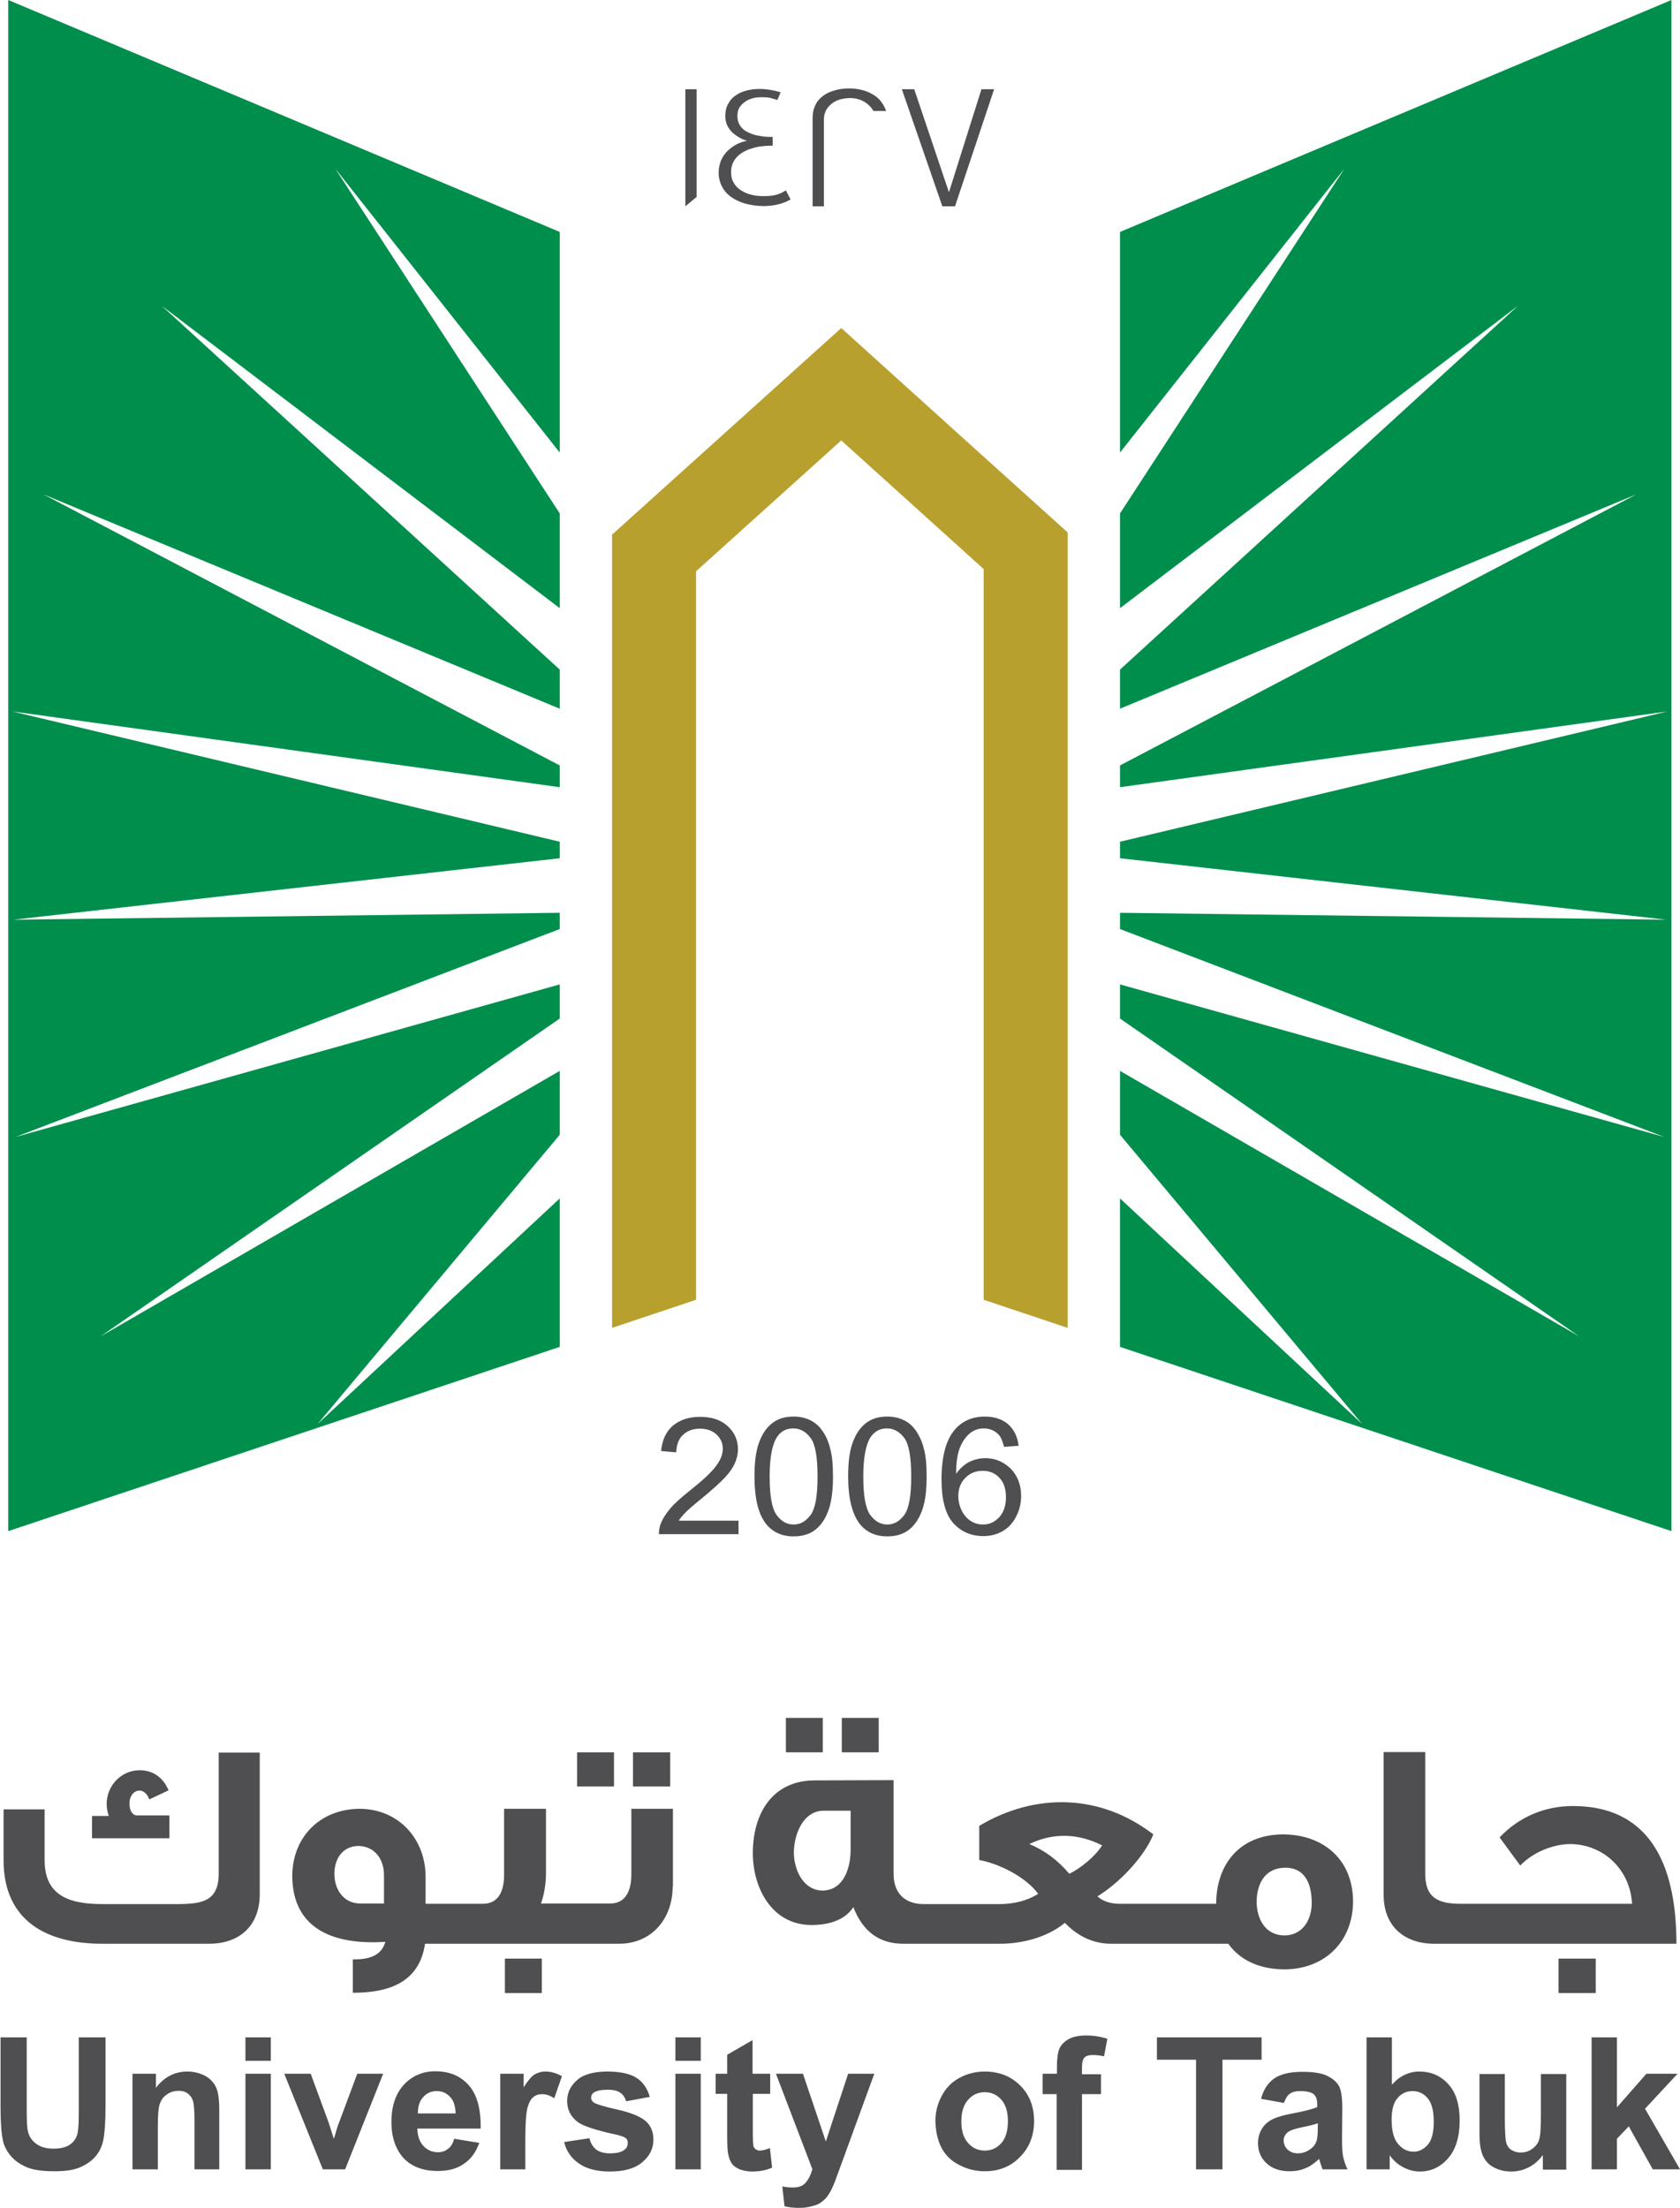
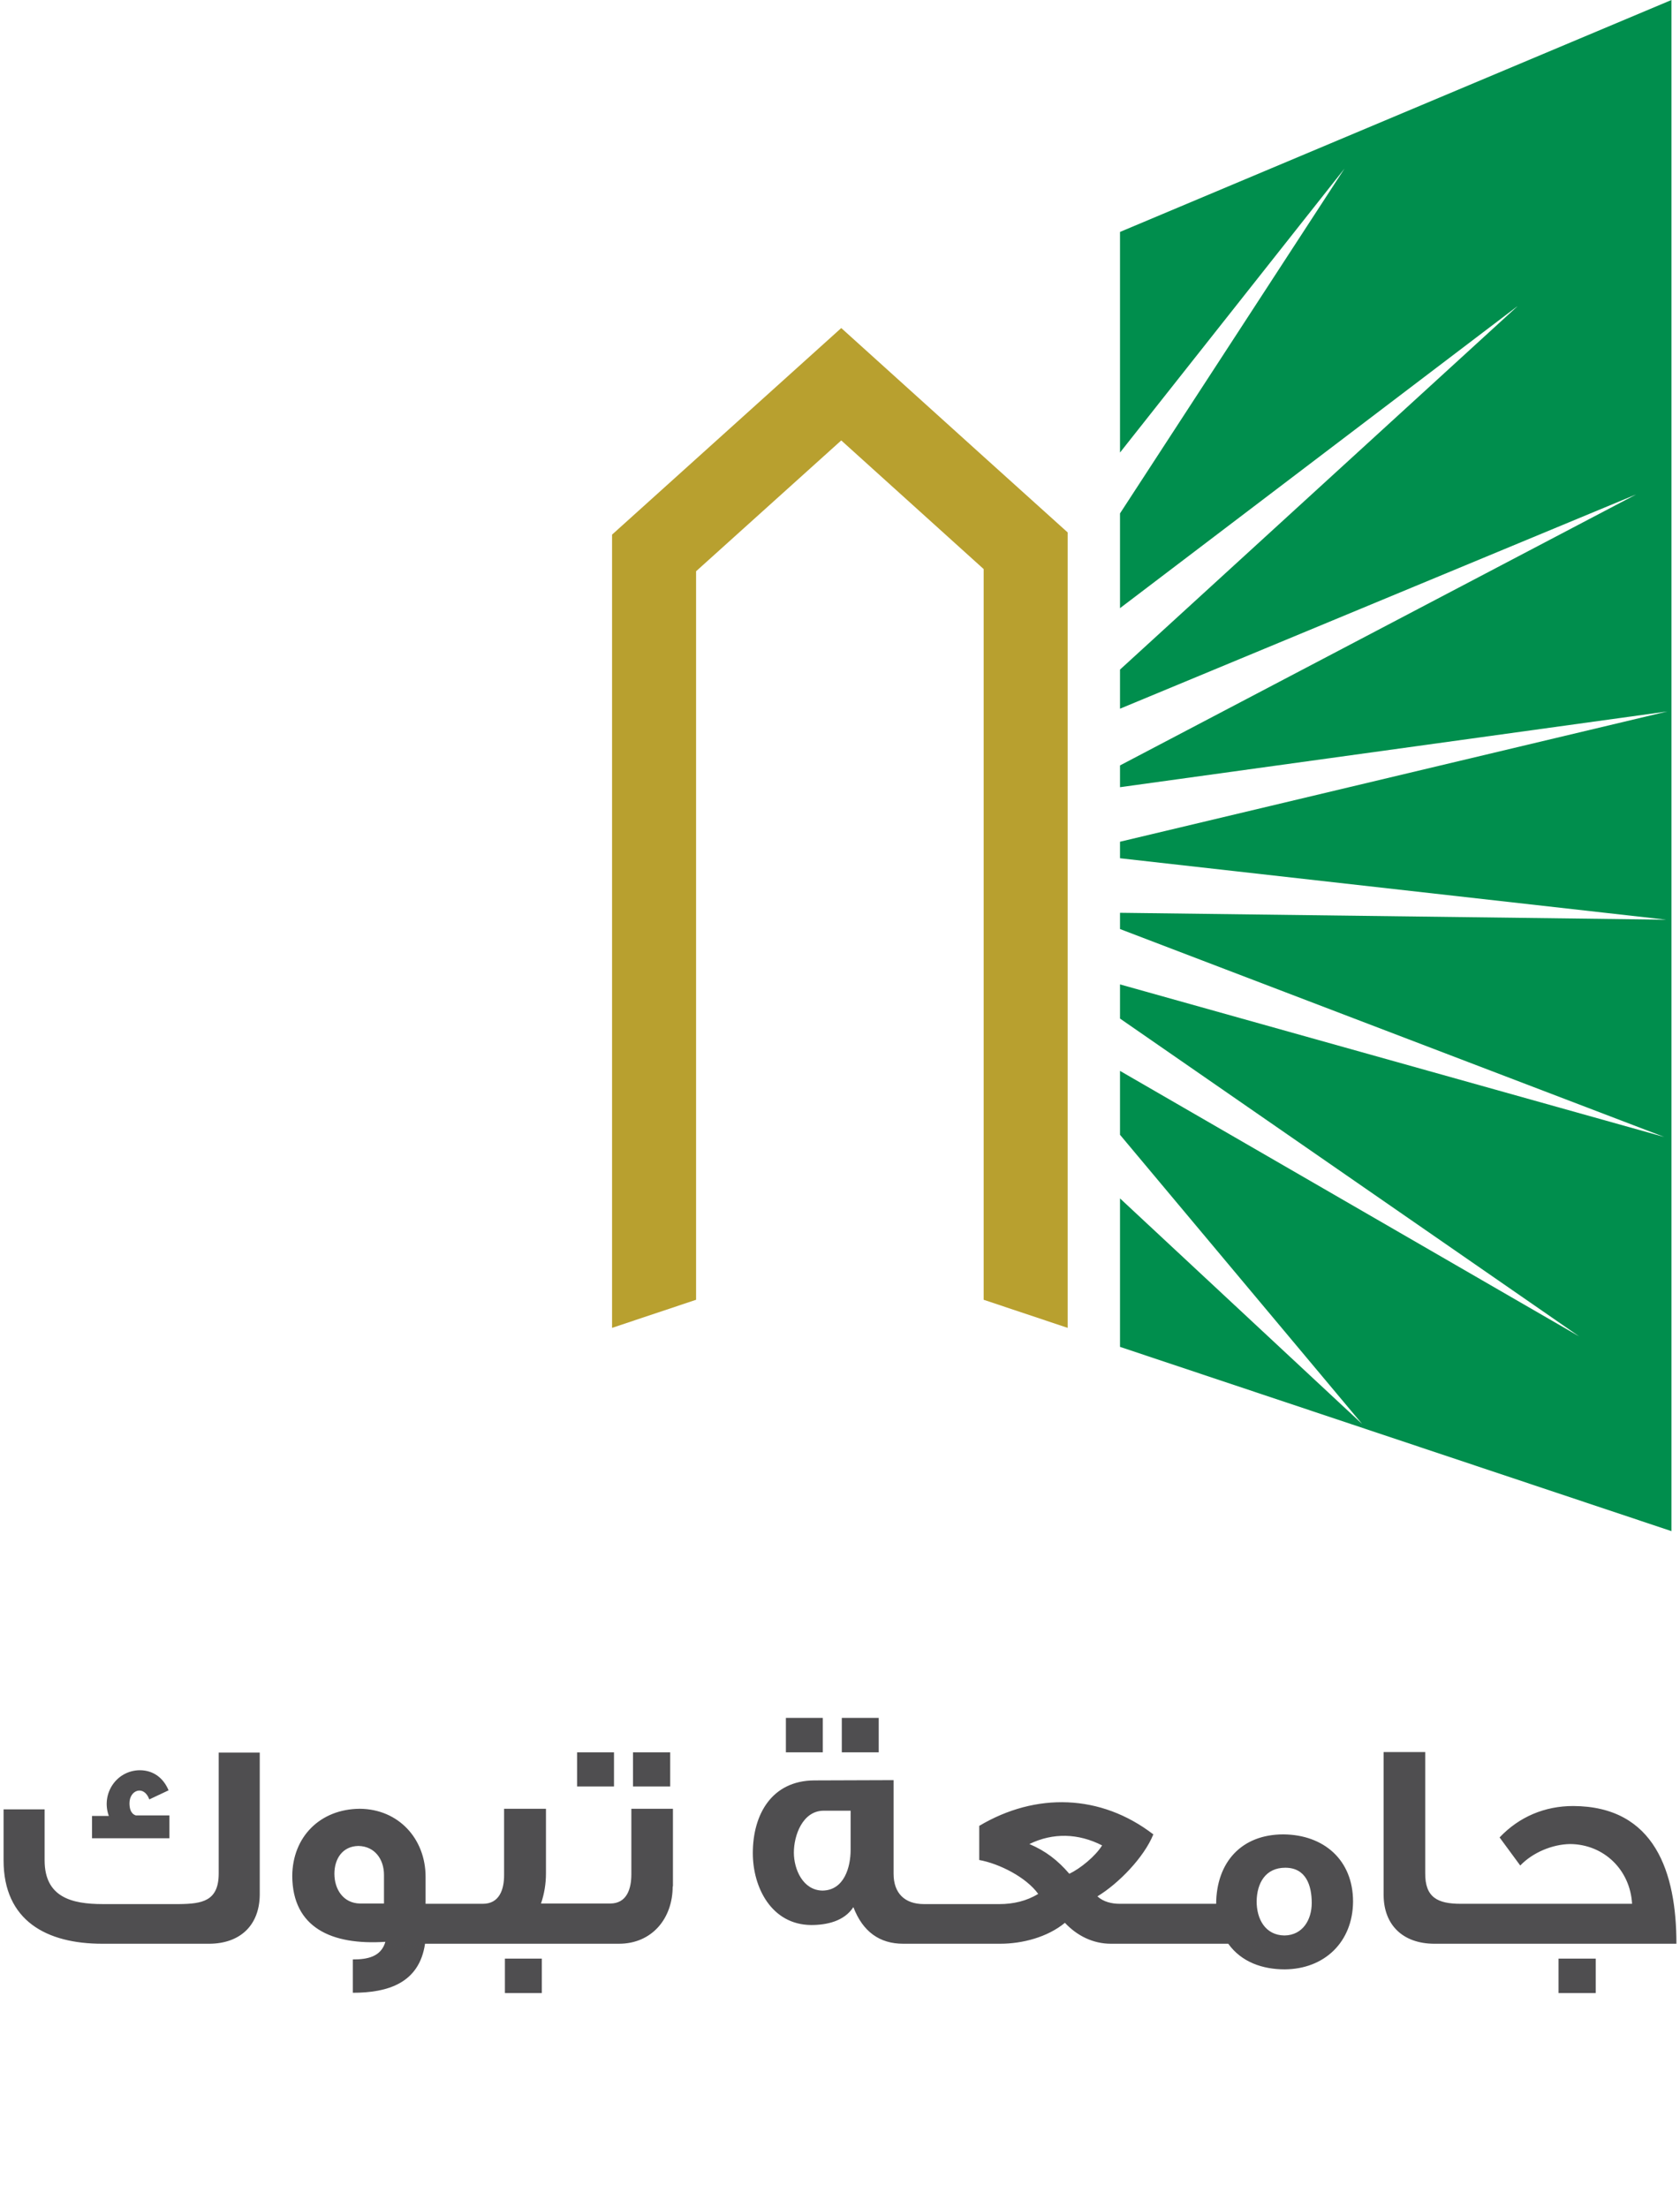
<svg xmlns="http://www.w3.org/2000/svg" width="384.02pt" height="504.73pt" viewBox="0 0 384.02 504.73">
  <defs>
    <clipPath id="clip1">
-       <path d="M 0 465 L 384.02 465 L 384.02 504.73 L 0 504.73 Z M 0 465 " />
-     </clipPath>
+       </clipPath>
  </defs>
  <g id="surface1">
-     <path style=" stroke:none;fill-rule:nonzero;fill:rgb(0%,55.699%,30.199%);fill-opacity:1;" d="M 1.887 0 L 127.945 53.02 L 127.945 103.453 L 76.629 38.535 L 127.945 117.367 L 127.945 139.027 L 36.961 69.895 L 127.945 153.07 L 127.945 162.012 L 9.949 113.023 L 127.945 174.98 L 127.945 179.957 L 2.832 162.641 L 127.945 192.422 L 127.945 196.199 L 3.086 210.242 L 127.945 208.668 L 127.945 212.383 L 3.527 259.922 L 127.945 225.039 L 127.945 232.848 L 22.98 305.508 L 127.945 244.809 L 127.945 259.418 L 72.598 325.531 L 127.945 273.961 L 127.945 307.902 L 1.887 350.023 " />
    <path style=" stroke:none;fill-rule:nonzero;fill:rgb(0%,55.699%,30.199%);fill-opacity:1;" d="M 382.07 0 L 256.016 53.02 L 256.016 103.453 L 307.332 38.535 L 256.016 117.367 L 256.016 139.027 L 347 69.895 L 256.016 153.07 L 256.016 162.012 L 374.012 113.023 L 256.016 174.98 L 256.016 179.957 L 381.129 162.641 L 256.016 192.422 L 256.016 196.199 L 380.875 210.242 L 256.016 208.668 L 256.016 212.383 L 380.434 259.922 L 256.016 225.039 L 256.016 232.848 L 360.98 305.508 L 256.016 244.809 L 256.016 259.418 L 311.363 325.531 L 256.016 273.961 L 256.016 307.902 L 382.07 350.023 " />
    <path style=" stroke:none;fill-rule:nonzero;fill:rgb(72.198%,62.7%,18.399%);fill-opacity:1;" d="M 244.051 121.715 L 224.848 104.398 L 192.297 74.992 L 139.906 122.219 L 139.906 303.555 L 159.113 297.133 L 159.113 130.59 L 192.297 100.684 L 224.848 130.09 L 224.848 297.133 L 244.051 303.555 " />
    <path style=" stroke:none;fill-rule:nonzero;fill:rgb(31%,30.6%,31.4%);fill-opacity:1;" d="M 38.66 420.23 L 21.031 420.23 L 21.031 415.129 L 24.871 415.129 C 23.043 410.031 26.633 404.742 31.922 404.68 C 35.07 404.68 37.34 406.441 38.535 409.273 L 34.129 411.352 C 32.93 408.016 29.594 409.148 29.594 412.234 C 29.594 413.305 29.844 414.629 31.039 415.004 L 38.723 415.004 L 38.723 420.23 Z M 383.203 444.348 L 327.734 444.348 C 320.809 444.285 316.273 440.191 316.273 433.137 L 316.273 400.523 L 325.781 400.523 L 325.781 428.164 C 325.719 433.77 328.613 435.215 333.902 435.215 L 373.066 435.215 C 372.629 427.473 366.645 421.617 358.902 421.555 C 354.809 421.617 350.336 423.504 347.504 426.465 C 345.93 424.324 344.355 422.184 342.781 420.043 C 347.254 415.32 353.109 412.863 359.594 412.863 C 378.355 412.926 383.203 428.164 383.203 444.348 M 364.758 455.617 L 356.258 455.617 L 356.258 447.746 L 364.758 447.746 Z M 309.285 434.711 C 309.223 443.906 302.801 450.141 293.668 450.203 C 288.633 450.203 283.785 448.566 280.762 444.348 L 253.938 444.348 C 249.844 444.348 246.191 442.52 243.422 439.562 C 239.453 442.836 233.727 444.348 228.625 444.348 L 206.461 444.348 C 201.047 444.348 197.207 441.574 195.066 435.973 C 192.988 439.184 189.02 440.066 185.434 440.066 C 176.363 440.004 172.082 431.504 172.082 423.629 C 172.082 414.754 176.43 407.07 186.125 407.008 L 204.258 406.945 L 204.258 428.352 C 204.258 432.762 206.777 435.281 211.184 435.281 L 228.5 435.281 C 231.586 435.281 234.672 434.586 237.316 432.949 C 234.543 429.109 228.375 426.023 223.84 425.203 L 223.84 417.398 C 236.746 409.715 251.609 410.094 263.633 419.348 C 261.492 424.637 255.637 430.621 250.852 433.516 C 252.238 434.777 254.125 435.215 255.953 435.215 L 277.992 435.215 C 278.055 425.773 283.719 419.348 293.355 419.348 C 302.609 419.414 309.285 425.203 309.285 434.711 M 299.84 435.027 C 299.84 430.996 298.516 426.969 293.793 426.969 C 289.262 426.969 287.309 430.492 287.246 434.648 C 287.246 438.68 289.199 442.395 293.605 442.457 C 297.824 442.395 299.84 438.805 299.84 435.027 M 251.922 421.867 C 246.508 419.098 240.715 418.91 235.301 421.555 C 239.016 423.129 241.785 425.27 244.43 428.352 C 246.949 427.156 250.41 424.324 251.922 421.867 M 200.859 400.586 L 192.422 400.586 L 192.422 392.715 L 200.859 392.715 Z M 188.078 400.586 L 179.641 400.586 L 179.641 392.715 L 188.078 392.715 Z M 194.438 422.875 L 194.438 413.934 L 188.203 413.934 C 183.48 413.996 181.465 419.539 181.465 423.504 C 181.465 427.348 183.543 432.133 188.012 432.195 C 192.926 432.133 194.438 426.906 194.438 422.875 M 153.195 408.395 L 144.695 408.395 L 144.695 400.586 L 153.195 400.586 Z M 140.348 408.395 L 131.91 408.395 L 131.91 400.586 L 140.348 400.586 Z M 153.762 431.25 C 153.762 438.555 149.039 444.348 141.48 444.348 L 97.156 444.348 C 95.832 453.352 88.656 455.555 80.656 455.555 L 80.656 447.934 C 83.805 447.934 87.082 447.43 88.09 443.906 C 75.746 444.723 66.867 440.633 66.805 428.855 C 66.867 419.852 73.227 413.555 82.23 413.492 C 91.109 413.555 97.281 420.355 97.281 429.047 L 97.281 435.215 L 110.379 435.215 C 114.156 435.215 115.227 431.941 115.227 428.668 L 115.227 413.492 L 124.797 413.492 L 124.797 428.289 C 124.797 430.621 124.418 432.949 123.664 435.152 L 139.469 435.152 C 143.309 435.152 144.316 431.754 144.316 428.48 L 144.316 413.492 L 153.824 413.492 L 153.824 431.25 Z M 123.852 455.617 L 115.414 455.617 L 115.414 447.746 L 123.852 447.746 Z M 87.773 435.215 L 87.773 428.605 C 87.773 425.078 85.695 422.055 81.918 421.992 C 78.266 422.055 76.438 424.953 76.438 428.352 C 76.438 431.879 78.453 435.09 82.293 435.152 L 87.773 435.152 Z M 59.375 433.137 C 59.312 440.191 54.844 444.285 47.914 444.348 L 23.359 444.348 C 10.703 444.348 0.816 439.121 0.816 425.27 L 0.816 413.621 L 10.199 413.621 L 10.199 425.27 C 10.199 433.707 16.371 435.281 23.484 435.281 L 40.988 435.281 C 46.152 435.215 49.992 434.648 49.992 428.289 L 49.992 400.648 L 59.375 400.648 " />
-     <path style=" stroke:none;fill-rule:nonzero;fill:rgb(31%,30.6%,31.4%);fill-opacity:1;" d="M 159.238 20.402 L 156.656 20.402 L 156.656 47.16 L 159.238 45.02 Z M 180.711 45.59 C 179.891 46.09 178.883 46.469 177.875 46.723 C 176.805 46.973 175.672 47.102 174.477 47.102 C 173.09 47.102 171.77 46.91 170.57 46.598 C 169.312 46.281 168.242 45.777 167.297 45.148 C 166.352 44.52 165.598 43.699 165.094 42.754 C 164.59 41.809 164.273 40.738 164.273 39.48 C 164.273 38.535 164.465 37.59 164.777 36.773 C 165.094 35.953 165.598 35.262 166.164 34.633 C 166.793 34.004 167.488 33.5 168.242 33.059 C 169.062 32.617 169.879 32.367 170.762 32.176 C 170.258 32.051 169.754 31.863 169.188 31.547 C 168.621 31.23 168.055 30.855 167.551 30.414 C 167.047 29.973 166.605 29.406 166.289 28.777 C 165.977 28.148 165.785 27.391 165.785 26.637 C 165.785 25.504 165.977 24.559 166.414 23.805 C 166.855 22.984 167.359 22.355 168.117 21.852 C 168.809 21.348 169.629 20.969 170.57 20.719 C 171.516 20.465 172.523 20.34 173.531 20.34 C 174.352 20.34 175.168 20.402 175.988 20.527 C 176.805 20.656 177.625 20.844 178.441 21.094 L 177.688 22.859 C 177.121 22.668 176.488 22.48 175.926 22.355 C 175.293 22.227 174.727 22.227 174.098 22.227 C 173.344 22.227 172.648 22.289 172.02 22.48 C 171.328 22.668 170.762 22.922 170.258 23.297 C 169.754 23.676 169.312 24.117 168.996 24.621 C 168.684 25.125 168.559 25.816 168.559 26.512 C 168.559 27.453 168.809 28.211 169.25 28.84 C 169.691 29.469 170.32 29.973 171.074 30.285 C 171.832 30.664 172.648 30.918 173.531 31.043 C 174.414 31.23 175.293 31.297 176.113 31.297 L 176.617 31.297 L 176.617 33.309 L 176.176 33.309 C 175.355 33.309 174.539 33.371 173.656 33.5 C 172.777 33.625 172.02 33.879 171.199 34.129 C 170.445 34.445 169.691 34.82 169.125 35.262 C 168.492 35.766 167.988 36.332 167.676 36.961 C 167.297 37.656 167.109 38.41 167.109 39.355 C 167.109 40.301 167.297 41.117 167.738 41.809 C 168.117 42.504 168.684 43.07 169.375 43.512 C 170.066 43.949 170.887 44.328 171.77 44.52 C 172.648 44.77 173.594 44.832 174.602 44.832 C 175.547 44.832 176.426 44.77 177.246 44.582 C 178.066 44.391 178.883 44.016 179.641 43.512 Z M 185.746 47.16 L 188.328 47.16 L 188.328 27.266 C 188.328 26.512 188.516 25.816 188.832 25.188 C 189.148 24.621 189.586 24.117 190.152 23.676 C 190.723 23.234 191.352 22.922 192.043 22.73 C 192.734 22.543 193.555 22.418 194.309 22.418 C 195.129 22.418 195.883 22.543 196.574 22.797 C 197.27 23.047 197.898 23.426 198.402 23.867 C 198.906 24.309 199.348 24.809 199.66 25.375 L 202.559 25.375 C 202.18 24.309 201.613 23.363 200.859 22.605 C 200.102 21.852 199.094 21.285 197.961 20.844 C 196.828 20.465 195.57 20.215 194.184 20.215 C 192.988 20.215 191.855 20.34 190.848 20.656 C 189.84 20.906 188.895 21.348 188.141 21.914 C 187.383 22.48 186.754 23.172 186.375 24.055 C 185.938 24.934 185.746 25.879 185.746 27.016 Z M 206.148 20.402 L 215.402 47.16 L 218.301 47.16 L 227.238 20.402 L 224.344 20.402 L 216.914 43.949 L 208.98 20.402 " />
    <g clip-path="url(#clip1)" clip-rule="nonzero">
-       <path style=" stroke:none;fill-rule:nonzero;fill:rgb(31%,30.6%,31.4%);fill-opacity:1;" d="M 0 465.754 L 6.105 465.754 L 6.105 482.062 C 6.105 484.645 6.172 486.344 6.359 487.098 C 6.609 488.359 7.242 489.305 8.25 490.059 C 9.254 490.816 10.578 491.191 12.277 491.191 C 13.977 491.191 15.301 490.816 16.18 490.121 C 17.062 489.43 17.566 488.547 17.754 487.539 C 17.945 486.531 18.008 484.832 18.008 482.441 L 18.008 465.754 L 24.117 465.754 L 24.117 481.559 C 24.117 485.148 23.926 487.73 23.609 489.242 C 23.297 490.75 22.668 492.012 21.785 493.02 C 20.906 494.027 19.707 494.844 18.258 495.473 C 16.75 496.105 14.859 496.355 12.465 496.355 C 9.57 496.355 7.43 496.039 5.918 495.348 C 4.406 494.656 3.273 493.836 2.395 492.766 C 1.512 491.695 0.945 490.562 0.691 489.43 C 0.312 487.73 0.125 485.148 0.125 481.812 L 0.125 465.754 Z M 50.246 495.914 L 44.453 495.914 L 44.453 484.77 C 44.453 482.441 44.328 480.867 44.074 480.172 C 43.824 479.48 43.445 478.977 42.879 478.535 C 42.312 478.16 41.684 477.969 40.863 477.969 C 39.855 477.969 38.977 478.223 38.156 478.789 C 37.336 479.355 36.836 480.047 36.52 480.992 C 36.203 481.875 36.078 483.574 36.078 486.027 L 36.078 495.914 L 30.285 495.914 L 30.285 474.066 L 35.637 474.066 L 35.637 477.277 C 37.527 474.82 39.918 473.562 42.816 473.562 C 44.074 473.562 45.273 473.816 46.277 474.254 C 47.348 474.695 48.105 475.324 48.672 476.02 C 49.238 476.711 49.617 477.527 49.805 478.473 C 49.996 479.355 50.121 480.676 50.121 482.379 L 50.121 495.914 Z M 56.102 465.754 L 61.895 465.754 L 61.895 471.109 L 56.102 471.109 Z M 56.102 474.066 L 61.895 474.066 L 61.895 495.914 L 56.102 495.914 Z M 73.793 495.914 L 64.98 474.066 L 71.023 474.066 L 75.117 485.211 L 76.312 488.926 C 76.629 487.98 76.816 487.352 76.879 487.035 C 77.07 486.406 77.258 485.777 77.508 485.211 L 81.664 474.066 L 87.582 474.066 L 78.895 495.914 Z M 103.828 488.926 L 109.559 489.871 C 108.805 491.949 107.672 493.586 106.031 494.656 C 104.461 495.789 102.441 496.293 100.051 496.293 C 96.273 496.293 93.441 495.031 91.613 492.578 C 90.164 490.562 89.473 488.109 89.473 485.086 C 89.473 481.496 90.418 478.664 92.305 476.586 C 94.195 474.57 96.59 473.5 99.484 473.5 C 102.758 473.5 105.277 474.57 107.164 476.711 C 109.055 478.852 109.938 482.125 109.875 486.598 L 95.391 486.598 C 95.453 488.297 95.895 489.617 96.777 490.562 C 97.66 491.508 98.793 492.012 100.113 492.012 C 100.996 492.012 101.754 491.758 102.379 491.254 C 103.012 490.816 103.516 490.059 103.828 488.926 M 104.145 483.133 C 104.082 481.434 103.703 480.172 102.883 479.355 C 102.066 478.473 101.059 478.031 99.863 478.031 C 98.602 478.031 97.531 478.473 96.715 479.418 C 95.895 480.301 95.52 481.559 95.52 483.133 Z M 120.137 495.914 L 114.344 495.914 L 114.344 474.066 L 119.695 474.066 L 119.695 477.152 C 120.641 475.703 121.461 474.695 122.152 474.254 C 122.906 473.816 123.727 473.562 124.672 473.562 C 125.992 473.562 127.254 473.941 128.449 474.633 L 126.688 479.668 C 125.742 479.039 124.797 478.727 123.98 478.727 C 123.16 478.727 122.465 478.914 121.898 479.418 C 121.336 479.859 120.895 480.676 120.578 481.812 C 120.266 483.008 120.074 485.402 120.074 489.113 L 120.074 495.914 Z M 128.953 489.68 L 134.746 488.801 C 134.996 489.934 135.5 490.75 136.258 491.383 C 137.012 491.949 138.082 492.262 139.406 492.262 C 140.914 492.262 142.047 492.012 142.742 491.445 C 143.246 491.066 143.496 490.562 143.496 489.871 C 143.496 489.43 143.371 489.051 143.059 488.801 C 142.742 488.547 142.109 488.297 141.105 488.043 C 136.445 487.035 133.484 486.094 132.227 485.211 C 130.527 484.016 129.645 482.379 129.645 480.301 C 129.645 478.41 130.398 476.836 131.91 475.516 C 133.422 474.191 135.754 473.562 138.84 473.562 C 141.797 473.562 144.062 474.066 145.512 475.012 C 146.961 475.953 147.969 477.402 148.535 479.355 L 143.121 480.363 C 142.867 479.48 142.426 478.852 141.797 478.41 C 141.168 477.969 140.223 477.719 139.027 477.719 C 137.516 477.719 136.445 477.906 135.754 478.348 C 135.312 478.664 135.121 479.039 135.121 479.543 C 135.121 479.984 135.312 480.301 135.688 480.613 C 136.191 480.992 138.02 481.559 141.105 482.25 C 144.188 482.945 146.328 483.824 147.527 484.832 C 148.723 485.84 149.355 487.289 149.355 489.113 C 149.355 491.129 148.535 492.828 146.836 494.277 C 145.133 495.727 142.68 496.418 139.406 496.418 C 136.445 496.418 134.051 495.789 132.352 494.594 C 130.59 493.395 129.457 491.758 128.953 489.68 M 154.391 465.754 L 160.184 465.754 L 160.184 471.109 L 154.391 471.109 Z M 154.391 474.066 L 160.184 474.066 L 160.184 495.914 L 154.391 495.914 Z M 176.051 474.066 L 176.051 478.664 L 172.086 478.664 L 172.086 487.477 C 172.086 489.242 172.145 490.312 172.211 490.562 C 172.273 490.879 172.461 491.066 172.715 491.316 C 172.965 491.508 173.281 491.633 173.656 491.633 C 174.227 491.633 174.98 491.445 175.988 491.066 L 176.492 495.535 C 175.168 496.105 173.656 496.418 171.895 496.418 C 170.887 496.418 169.941 496.23 169.062 495.914 C 168.242 495.535 167.613 495.098 167.234 494.531 C 166.855 493.961 166.605 493.207 166.414 492.262 C 166.289 491.57 166.227 490.246 166.227 488.172 L 166.227 478.664 L 163.582 478.664 L 163.582 474.066 L 166.227 474.066 L 166.227 469.723 L 172.02 466.383 L 172.02 474.066 Z M 177.371 474.066 L 183.543 474.066 L 188.77 489.555 L 193.871 474.066 L 199.852 474.066 L 192.172 495.098 L 190.785 498.875 C 190.281 500.133 189.777 501.141 189.336 501.77 C 188.895 502.465 188.328 502.969 187.762 503.406 C 187.195 503.848 186.438 504.164 185.559 504.352 C 184.676 504.605 183.73 504.73 182.598 504.73 C 181.465 504.73 180.395 504.605 179.324 504.352 L 178.82 499.82 C 179.703 500.008 180.52 500.07 181.273 500.07 C 182.598 500.07 183.605 499.691 184.234 498.875 C 184.863 498.117 185.367 497.109 185.684 495.852 Z M 213.828 484.645 C 213.828 482.754 214.332 480.867 215.277 479.102 C 216.223 477.34 217.547 475.953 219.309 475.012 C 221.07 474.066 222.961 473.562 225.102 473.562 C 228.375 473.562 231.082 474.633 233.223 476.773 C 235.363 478.914 236.371 481.621 236.371 484.895 C 236.371 488.172 235.301 490.941 233.16 493.082 C 231.02 495.285 228.375 496.355 225.102 496.355 C 223.086 496.355 221.195 495.914 219.371 494.969 C 217.547 494.09 216.16 492.766 215.215 491.004 C 214.332 489.305 213.828 487.164 213.828 484.645 M 219.746 484.957 C 219.746 487.098 220.254 488.801 221.32 489.934 C 222.328 491.066 223.59 491.633 225.102 491.633 C 226.609 491.633 227.871 491.066 228.879 489.934 C 229.887 488.801 230.391 487.098 230.391 484.895 C 230.391 482.754 229.887 481.117 228.879 479.984 C 227.871 478.852 226.609 478.285 225.102 478.285 C 223.59 478.285 222.328 478.852 221.32 479.984 C 220.254 481.18 219.746 482.816 219.746 484.957 M 238.387 474.066 L 241.598 474.066 L 241.598 472.43 C 241.598 470.602 241.785 469.219 242.164 468.336 C 242.539 467.453 243.297 466.699 244.305 466.133 C 245.375 465.566 246.695 465.316 248.27 465.316 C 249.906 465.316 251.547 465.566 253.121 466.07 L 252.363 470.098 C 251.422 469.848 250.539 469.785 249.719 469.785 C 248.898 469.785 248.27 469.973 247.895 470.352 C 247.516 470.73 247.328 471.484 247.328 472.617 L 247.328 474.191 L 251.672 474.191 L 251.672 478.727 L 247.328 478.727 L 247.328 496.039 L 241.535 496.039 L 241.535 478.727 L 238.324 478.727 L 238.324 474.066 Z M 273.395 495.914 L 273.395 470.855 L 264.453 470.855 L 264.453 465.754 L 288.379 465.754 L 288.379 470.855 L 279.438 470.855 L 279.438 495.914 Z M 293.48 480.738 L 288.254 479.797 C 288.82 477.656 289.828 476.145 291.273 475.137 C 292.727 474.129 294.867 473.625 297.699 473.625 C 300.281 473.625 302.172 473.941 303.43 474.57 C 304.688 475.199 305.566 475.953 306.074 476.898 C 306.578 477.844 306.828 479.543 306.828 482.062 L 306.766 488.801 C 306.766 490.691 306.828 492.137 307.02 493.02 C 307.207 493.902 307.52 494.906 308.023 495.914 L 302.297 495.914 C 302.172 495.535 301.98 494.969 301.73 494.215 C 301.664 493.902 301.539 493.648 301.539 493.523 C 300.531 494.465 299.523 495.223 298.391 495.664 C 297.258 496.168 296.062 496.355 294.801 496.355 C 292.535 496.355 290.773 495.727 289.516 494.531 C 288.191 493.332 287.562 491.758 287.562 489.934 C 287.562 488.672 287.879 487.602 288.441 486.66 C 289.008 485.715 289.891 484.957 290.898 484.453 C 291.969 483.953 293.48 483.512 295.496 483.133 C 298.203 482.629 300.09 482.125 301.102 481.684 L 301.102 481.117 C 301.102 479.984 300.848 479.23 300.281 478.727 C 299.715 478.285 298.707 478.031 297.195 478.031 C 296.188 478.031 295.367 478.223 294.801 478.664 C 294.297 478.977 293.855 479.734 293.48 480.738 M 301.227 485.402 C 300.469 485.652 299.336 485.965 297.699 486.281 C 296.125 486.598 295.055 486.973 294.551 487.289 C 293.797 487.855 293.418 488.484 293.418 489.305 C 293.418 490.121 293.73 490.816 294.297 491.383 C 294.93 491.949 295.684 492.262 296.629 492.262 C 297.699 492.262 298.645 491.949 299.59 491.254 C 300.281 490.75 300.723 490.121 300.973 489.367 C 301.102 488.863 301.227 487.918 301.227 486.531 Z M 312.371 495.914 L 312.371 465.754 L 318.164 465.754 L 318.164 476.586 C 319.926 474.57 322.066 473.562 324.461 473.562 C 327.105 473.562 329.309 474.508 331.07 476.457 C 332.836 478.41 333.652 481.117 333.652 484.77 C 333.652 488.484 332.77 491.383 331.008 493.395 C 329.246 495.41 327.105 496.418 324.52 496.418 C 323.262 496.418 322.066 496.105 320.809 495.473 C 319.609 494.844 318.539 493.961 317.66 492.703 L 317.66 495.914 Z M 318.102 484.52 C 318.102 486.785 318.477 488.422 319.172 489.555 C 320.176 491.066 321.5 491.887 323.137 491.887 C 324.395 491.887 325.465 491.316 326.41 490.246 C 327.293 489.176 327.73 487.414 327.73 485.086 C 327.73 482.566 327.293 480.805 326.348 479.668 C 325.465 478.598 324.27 478.031 322.883 478.031 C 321.5 478.031 320.367 478.535 319.422 479.668 C 318.539 480.676 318.102 482.316 318.102 484.52 M 352.668 495.914 L 352.668 492.641 C 351.852 493.773 350.84 494.719 349.52 495.41 C 348.195 496.105 346.875 496.418 345.426 496.418 C 343.98 496.418 342.656 496.105 341.461 495.473 C 340.266 494.844 339.445 493.902 338.941 492.766 C 338.438 491.57 338.188 489.996 338.188 487.918 L 338.188 474.129 L 343.98 474.129 L 343.98 484.141 C 343.98 487.227 344.105 489.113 344.293 489.809 C 344.48 490.5 344.859 491.066 345.426 491.445 C 345.992 491.82 346.688 492.074 347.566 492.074 C 348.574 492.074 349.453 491.82 350.211 491.254 C 350.969 490.691 351.535 490.059 351.785 489.242 C 352.102 488.422 352.227 486.469 352.227 483.32 L 352.227 474.129 L 358.02 474.129 L 358.02 495.977 L 352.668 495.977 Z M 363.812 495.914 L 363.812 465.754 L 369.605 465.754 L 369.605 481.746 L 376.344 474.066 L 383.457 474.066 L 376.027 482.062 L 384.023 495.914 L 377.789 495.914 L 372.312 486.094 L 369.605 488.926 L 369.605 495.914 " />
-     </g>
-     <path style=" stroke:none;fill-rule:nonzero;fill:rgb(31%,30.6%,31.4%);fill-opacity:1;" d="M 168.809 347.57 L 168.809 350.719 L 150.613 350.719 C 150.613 349.898 150.738 349.145 150.988 348.449 C 151.43 347.254 152.188 346.059 153.195 344.863 C 154.199 343.664 155.711 342.344 157.602 340.832 C 160.621 338.438 162.641 336.551 163.645 335.164 C 164.715 333.781 165.219 332.457 165.219 331.199 C 165.219 329.875 164.715 328.805 163.773 327.922 C 162.828 327.043 161.566 326.602 159.992 326.602 C 158.355 326.602 157.035 327.105 156.09 328.051 C 155.082 328.996 154.641 330.316 154.578 332.016 L 151.117 331.703 C 151.367 329.184 152.25 327.23 153.824 325.91 C 155.398 324.586 157.477 323.895 160.059 323.895 C 162.703 323.895 164.777 324.586 166.352 326.035 C 167.93 327.484 168.684 329.246 168.684 331.324 C 168.684 332.395 168.43 333.465 167.992 334.473 C 167.551 335.48 166.793 336.613 165.723 337.746 C 164.652 338.879 162.953 340.453 160.496 342.469 C 158.484 344.105 157.16 345.238 156.594 345.867 C 156.027 346.438 155.523 347.066 155.145 347.633 L 168.809 347.633 Z M 172.461 337.496 C 172.461 334.348 172.777 331.766 173.469 329.875 C 174.16 327.926 175.105 326.477 176.43 325.406 C 177.75 324.336 179.387 323.832 181.402 323.832 C 182.914 323.832 184.172 324.145 185.305 324.715 C 186.438 325.281 187.32 326.098 188.078 327.23 C 188.832 328.301 189.398 329.625 189.777 331.199 C 190.219 332.773 190.406 334.852 190.406 337.559 C 190.406 340.707 190.09 343.223 189.398 345.176 C 188.707 347.129 187.762 348.578 186.438 349.648 C 185.117 350.719 183.418 351.223 181.402 351.223 C 178.758 351.223 176.68 350.277 175.168 348.449 C 173.344 346.184 172.461 342.531 172.461 337.496 M 175.926 337.496 C 175.926 341.902 176.43 344.797 177.496 346.309 C 178.57 347.758 179.828 348.512 181.402 348.512 C 182.977 348.512 184.234 347.758 185.305 346.309 C 186.375 344.863 186.879 341.902 186.879 337.559 C 186.879 333.148 186.375 330.191 185.305 328.742 C 184.234 327.297 182.914 326.539 181.34 326.539 C 179.766 326.539 178.508 327.168 177.625 328.492 C 176.555 330.066 175.926 333.09 175.926 337.496 M 193.871 337.496 C 193.871 334.348 194.184 331.766 194.875 329.875 C 195.57 327.926 196.516 326.477 197.836 325.406 C 199.16 324.336 200.797 323.832 202.809 323.832 C 204.32 323.832 205.578 324.145 206.715 324.715 C 207.848 325.281 208.73 326.098 209.484 327.23 C 210.176 328.301 210.809 329.625 211.184 331.199 C 211.625 332.773 211.812 334.852 211.812 337.559 C 211.812 340.707 211.5 343.223 210.809 345.176 C 210.113 347.129 209.168 348.578 207.848 349.648 C 206.523 350.719 204.824 351.223 202.809 351.223 C 200.164 351.223 198.09 350.277 196.578 348.449 C 194.812 346.184 193.871 342.531 193.871 337.496 M 197.332 337.496 C 197.332 341.902 197.836 344.797 198.906 346.309 C 199.977 347.758 201.301 348.512 202.809 348.512 C 204.383 348.512 205.645 347.758 206.715 346.309 C 207.785 344.863 208.289 341.902 208.289 337.559 C 208.289 333.148 207.785 330.191 206.715 328.742 C 205.645 327.297 204.32 326.539 202.746 326.539 C 201.172 326.539 199.977 327.168 199.031 328.492 C 197.961 330.066 197.332 333.09 197.332 337.496 M 232.844 330.508 L 229.508 330.758 C 229.191 329.496 228.816 328.555 228.246 327.926 C 227.305 326.98 226.172 326.539 224.848 326.539 C 223.777 326.539 222.832 326.852 222.016 327.422 C 220.945 328.176 220.125 329.309 219.496 330.758 C 218.867 332.207 218.551 334.285 218.551 336.93 C 219.371 335.73 220.379 334.852 221.512 334.219 C 222.707 333.652 223.902 333.34 225.227 333.34 C 227.492 333.34 229.383 334.156 231.02 335.73 C 232.594 337.367 233.41 339.445 233.41 341.965 C 233.41 343.664 233.035 345.238 232.277 346.688 C 231.523 348.137 230.516 349.27 229.191 350.023 C 227.871 350.781 226.422 351.156 224.785 351.156 C 221.953 351.156 219.684 350.152 217.859 348.137 C 216.098 346.121 215.215 342.785 215.215 338.188 C 215.215 333.023 216.223 329.246 218.172 326.918 C 219.871 324.902 222.203 323.832 225.102 323.832 C 227.242 323.832 229.066 324.398 230.453 325.594 C 231.773 326.789 232.594 328.426 232.844 330.508 M 219.055 342.027 C 219.055 343.16 219.309 344.23 219.812 345.301 C 220.316 346.309 221.008 347.129 221.891 347.695 C 222.77 348.262 223.715 348.512 224.723 348.512 C 226.172 348.512 227.367 347.945 228.438 346.812 C 229.445 345.68 229.949 344.168 229.949 342.219 C 229.949 340.391 229.445 338.879 228.438 337.809 C 227.43 336.738 226.172 336.234 224.598 336.234 C 223.086 336.234 221.762 336.738 220.691 337.809 C 219.559 338.941 219.055 340.328 219.055 342.027 " />
+       </g>
  </g>
</svg>